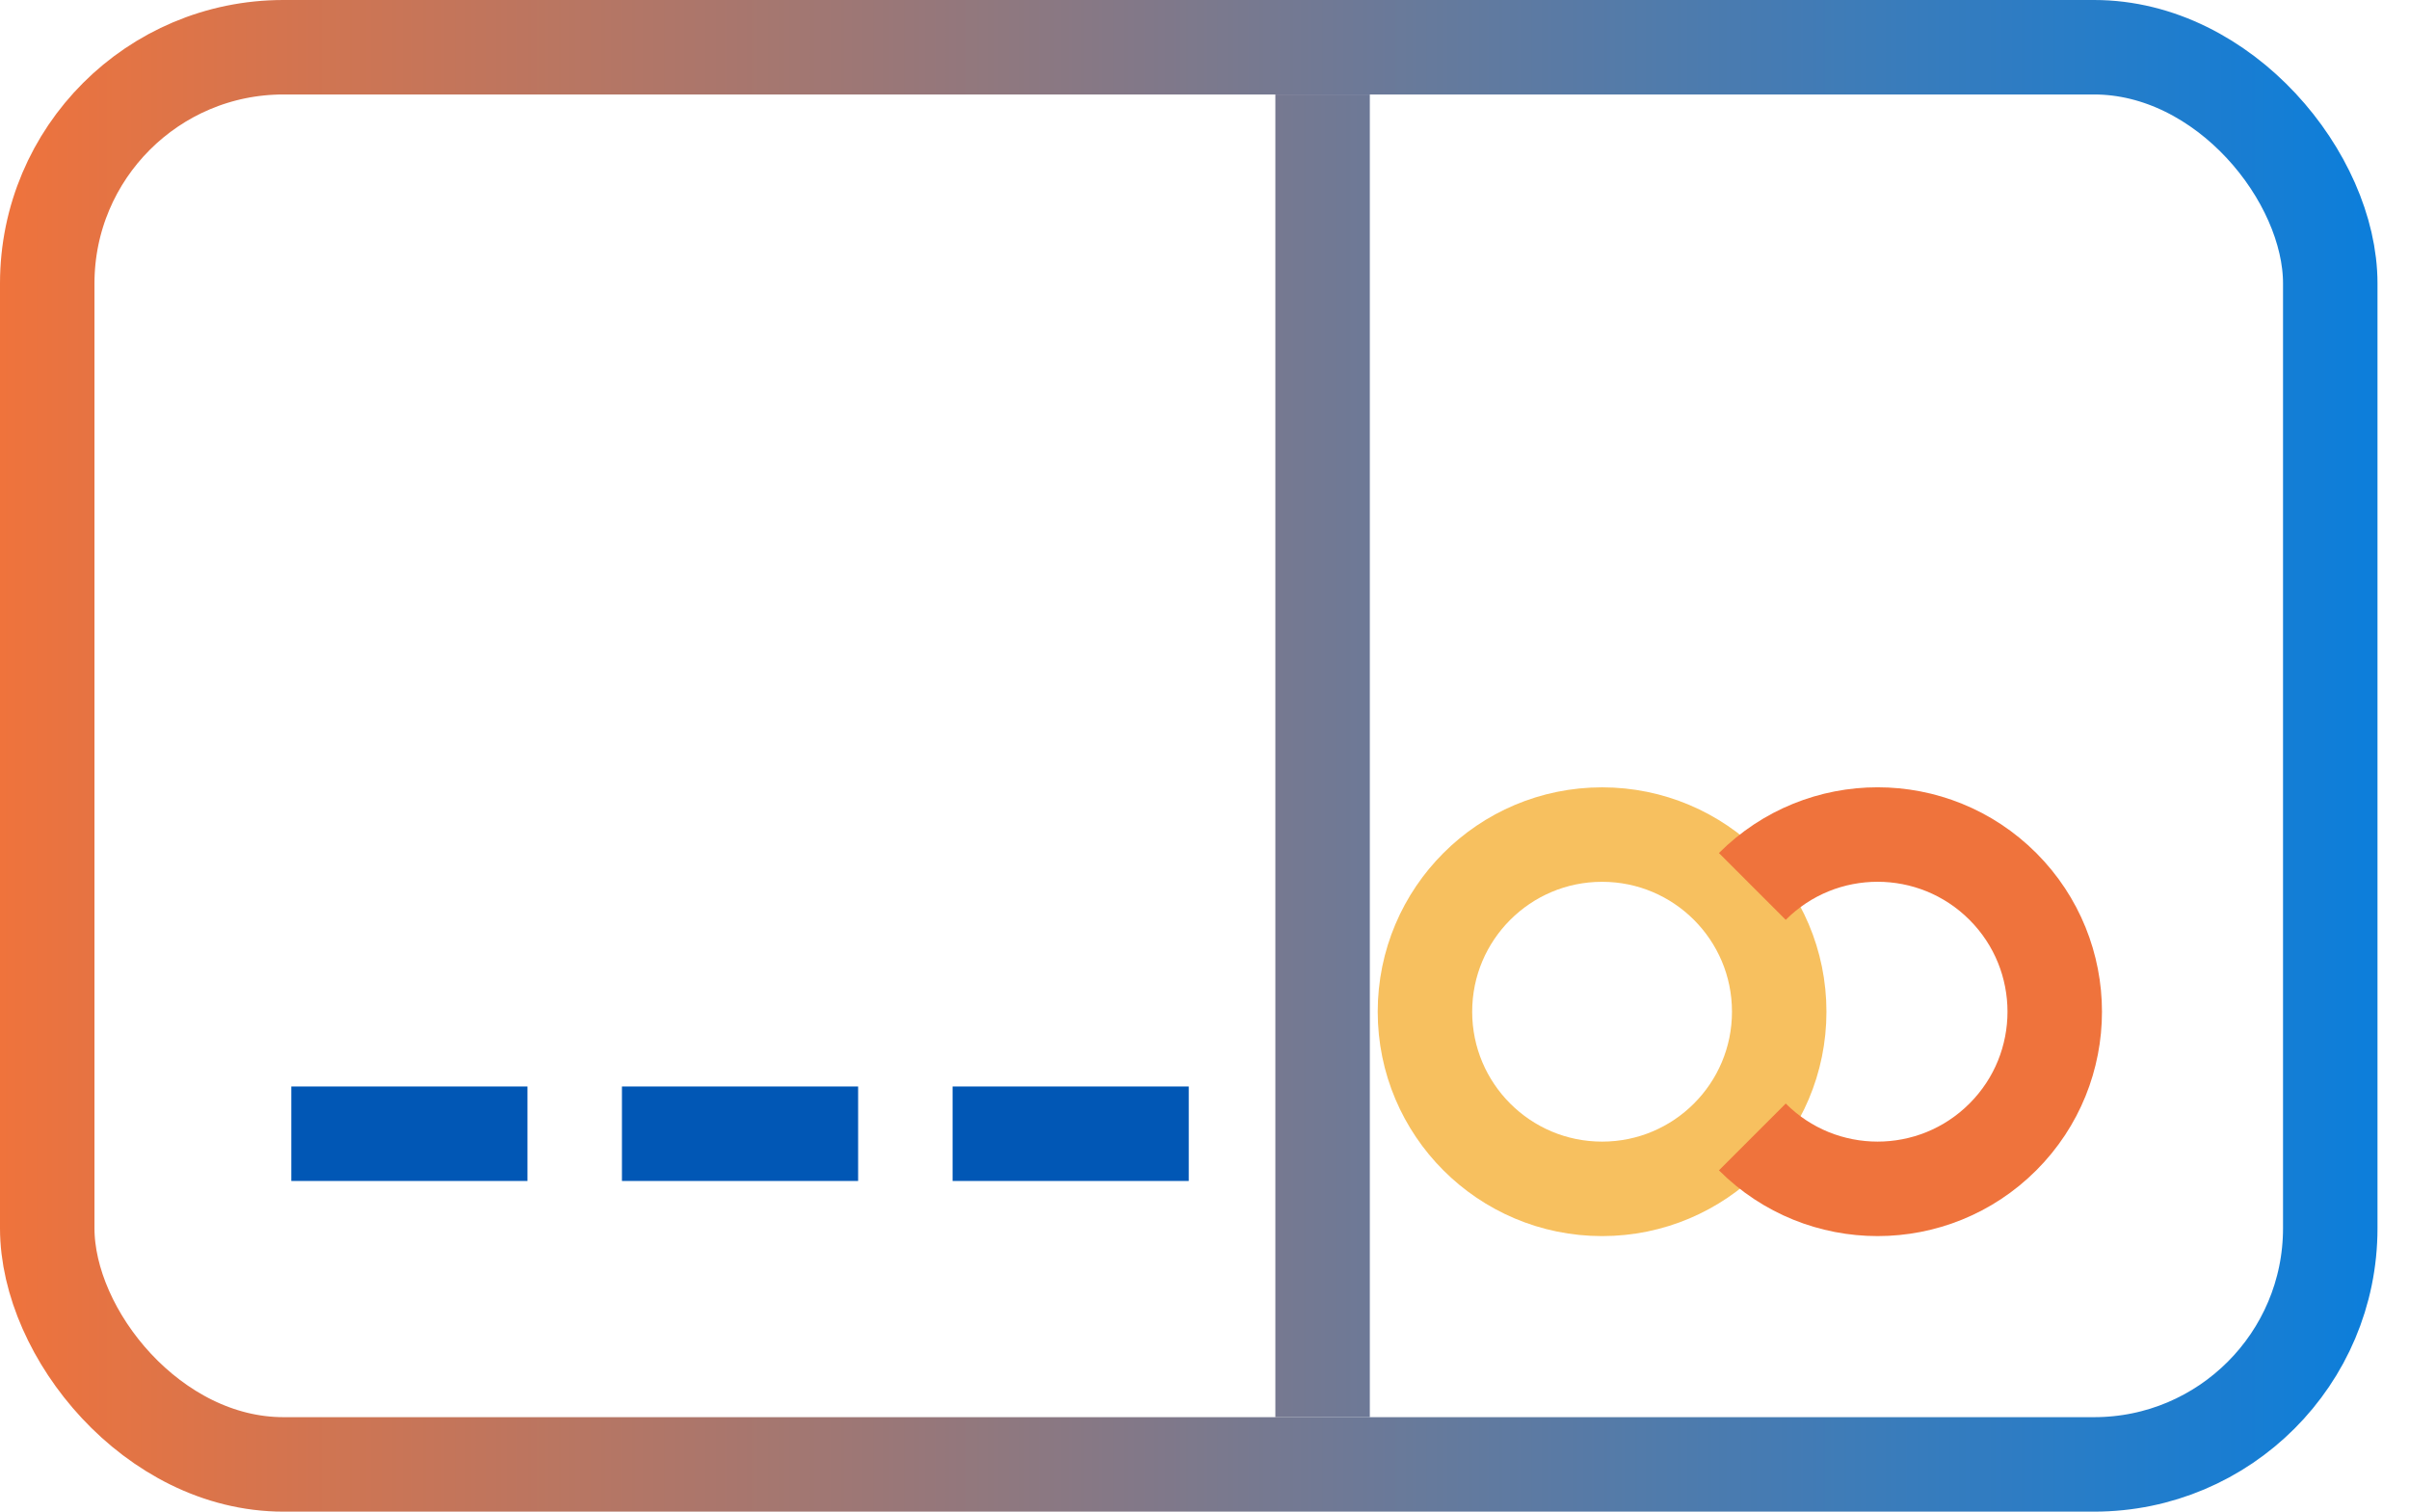
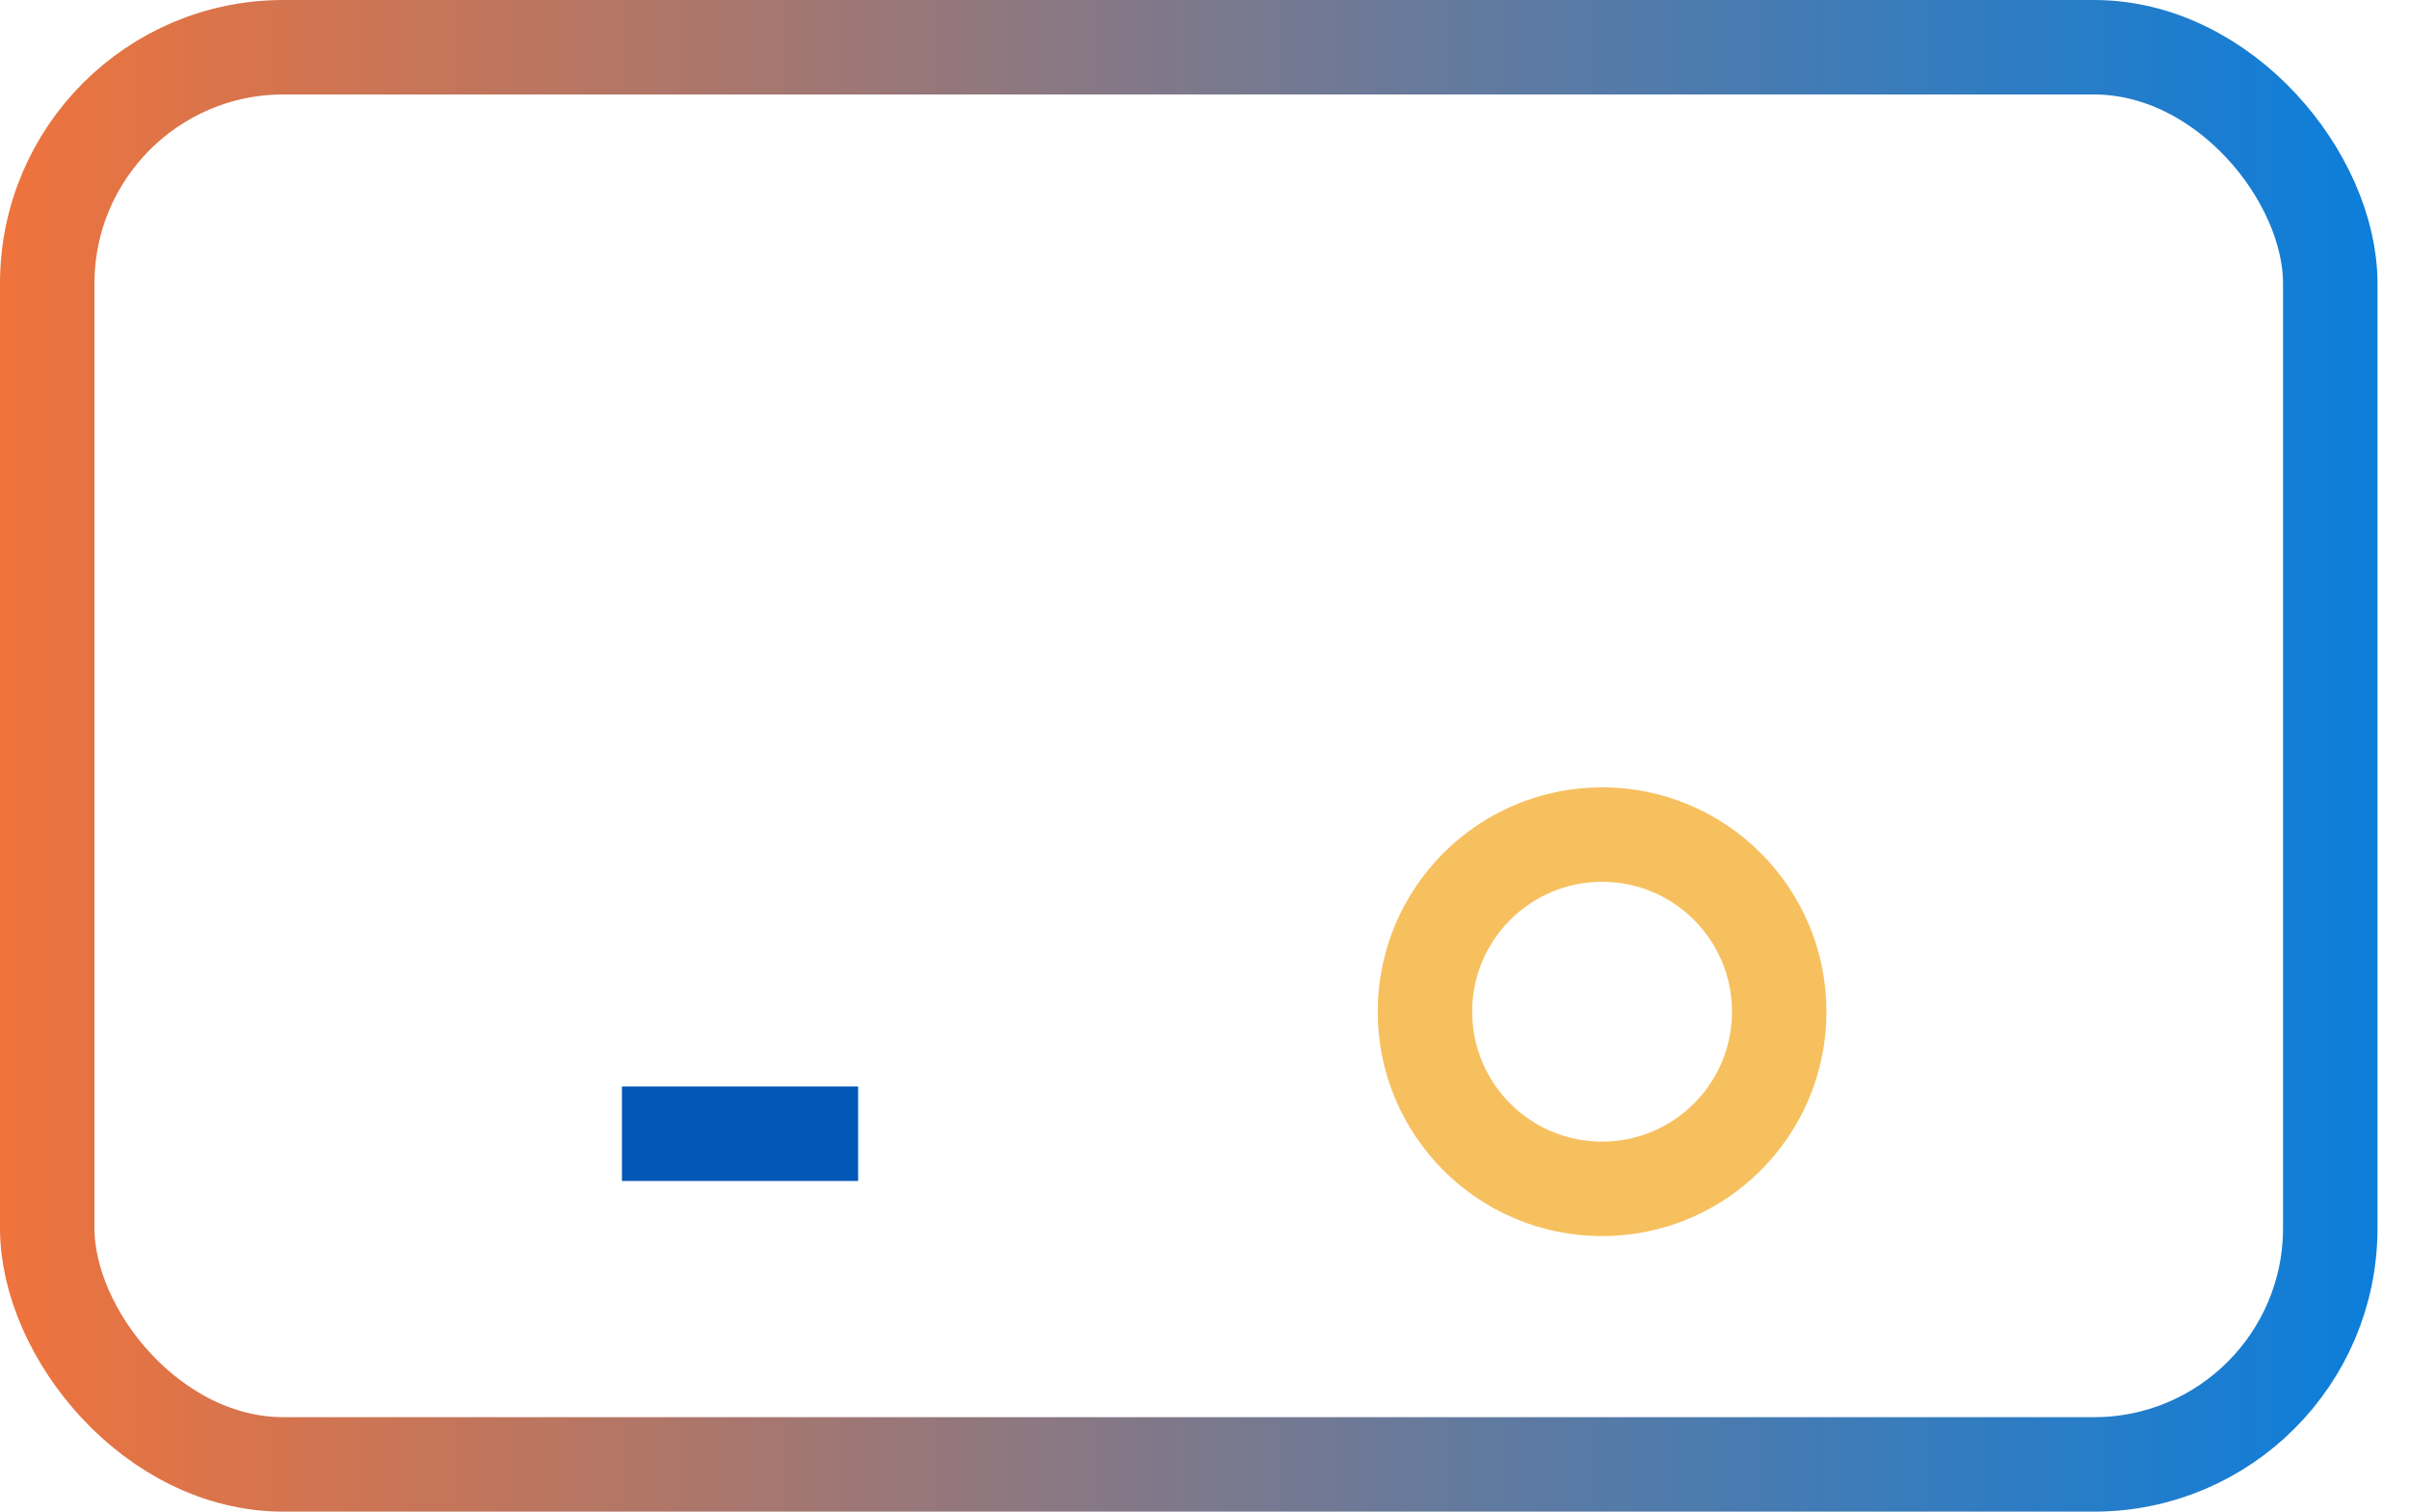
<svg xmlns="http://www.w3.org/2000/svg" width="51" height="32" viewBox="0 0 51 32" fill="none">
-   <line x1="28" y1="30" x2="28" y2="2" stroke="url(#paint0_linear)" stroke-width="2" stroke-linejoin="round" />
  <rect x="1" y="1" width="48.333" height="30" rx="5" stroke="url(#paint1_linear)" stroke-width="2" stroke-linejoin="round" />
  <circle cx="33.917" cy="21.417" r="3.75" stroke="#F7C05F" stroke-width="2" />
-   <path d="M37.098 24.068C38.563 25.533 40.937 25.533 42.402 24.068C43.866 22.604 43.866 20.23 42.402 18.765C40.937 17.3 38.563 17.3 37.098 18.765" stroke="#EF733C" stroke-width="2" />
-   <line x1="6.167" y1="24" x2="11.167" y2="24" stroke="#0157B5" stroke-width="2" />
  <line x1="13.167" y1="24" x2="18.167" y2="24" stroke="#0157B5" stroke-width="2" />
-   <line x1="20.167" y1="24" x2="25.167" y2="24" stroke="#0157B5" stroke-width="2" />
  <defs>
    <linearGradient id="paint0_linear" x1="50.5" y1="15" x2="-5.17901e-07" y2="15" gradientUnits="userSpaceOnUse">
      <stop stop-color="#0D7EDA" />
      <stop offset="1" stop-color="#EF733C" />
    </linearGradient>
    <linearGradient id="paint1_linear" x1="50" y1="16" x2="7.40319e-07" y2="16" gradientUnits="userSpaceOnUse">
      <stop stop-color="#0D7EDA" />
      <stop offset="1" stop-color="#EF733C" />
    </linearGradient>
  </defs>
</svg>